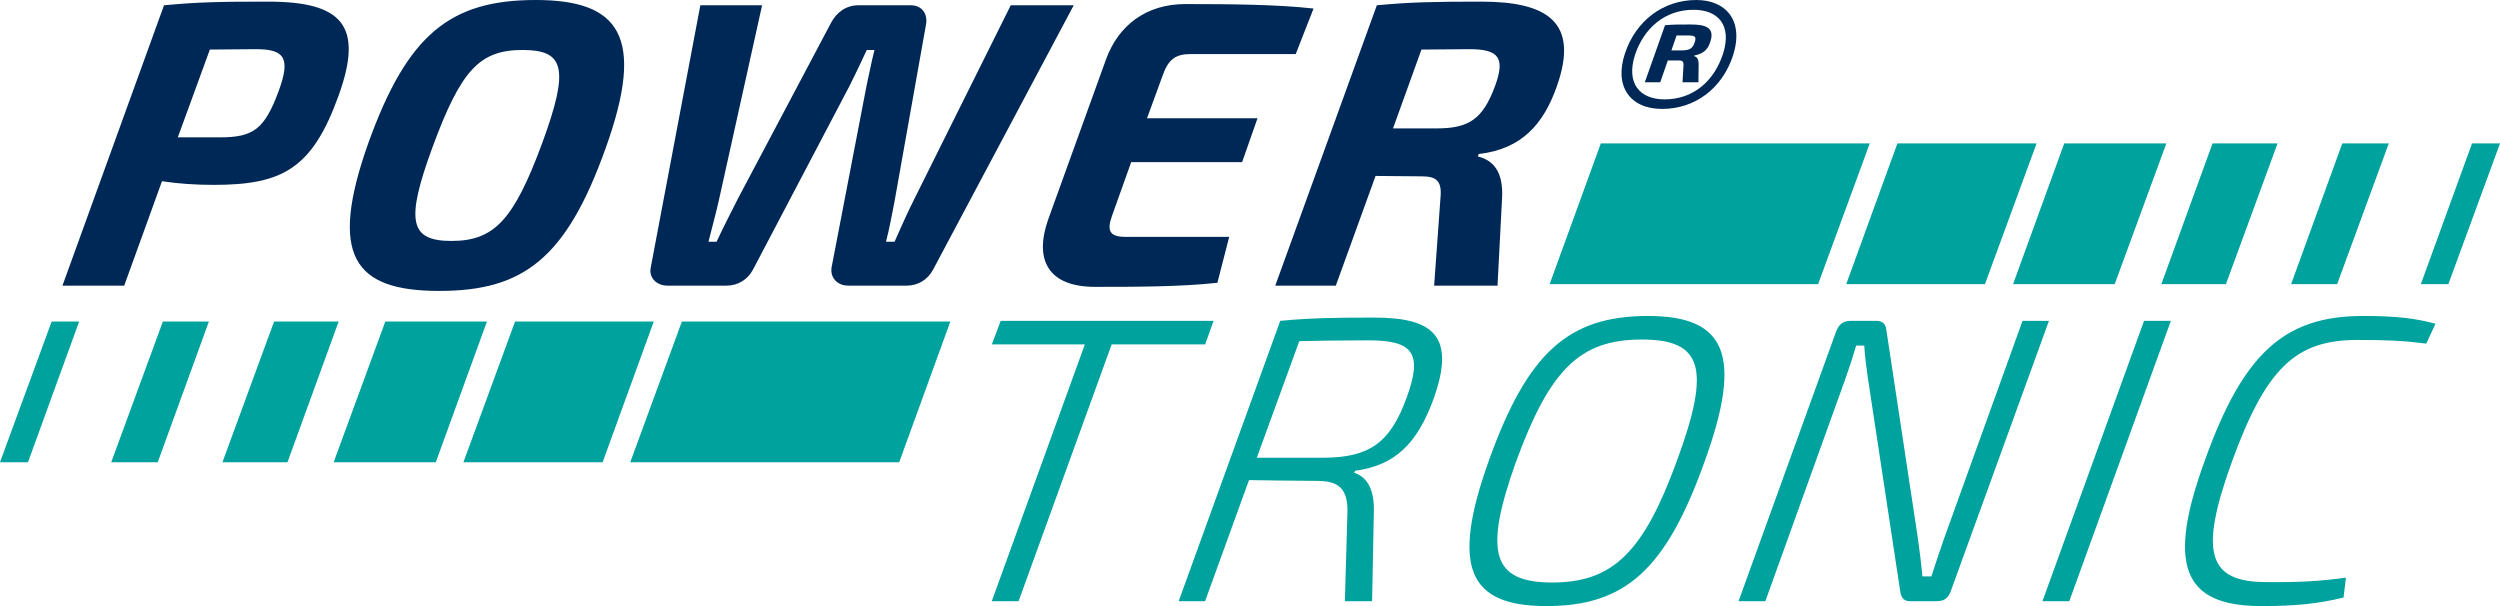
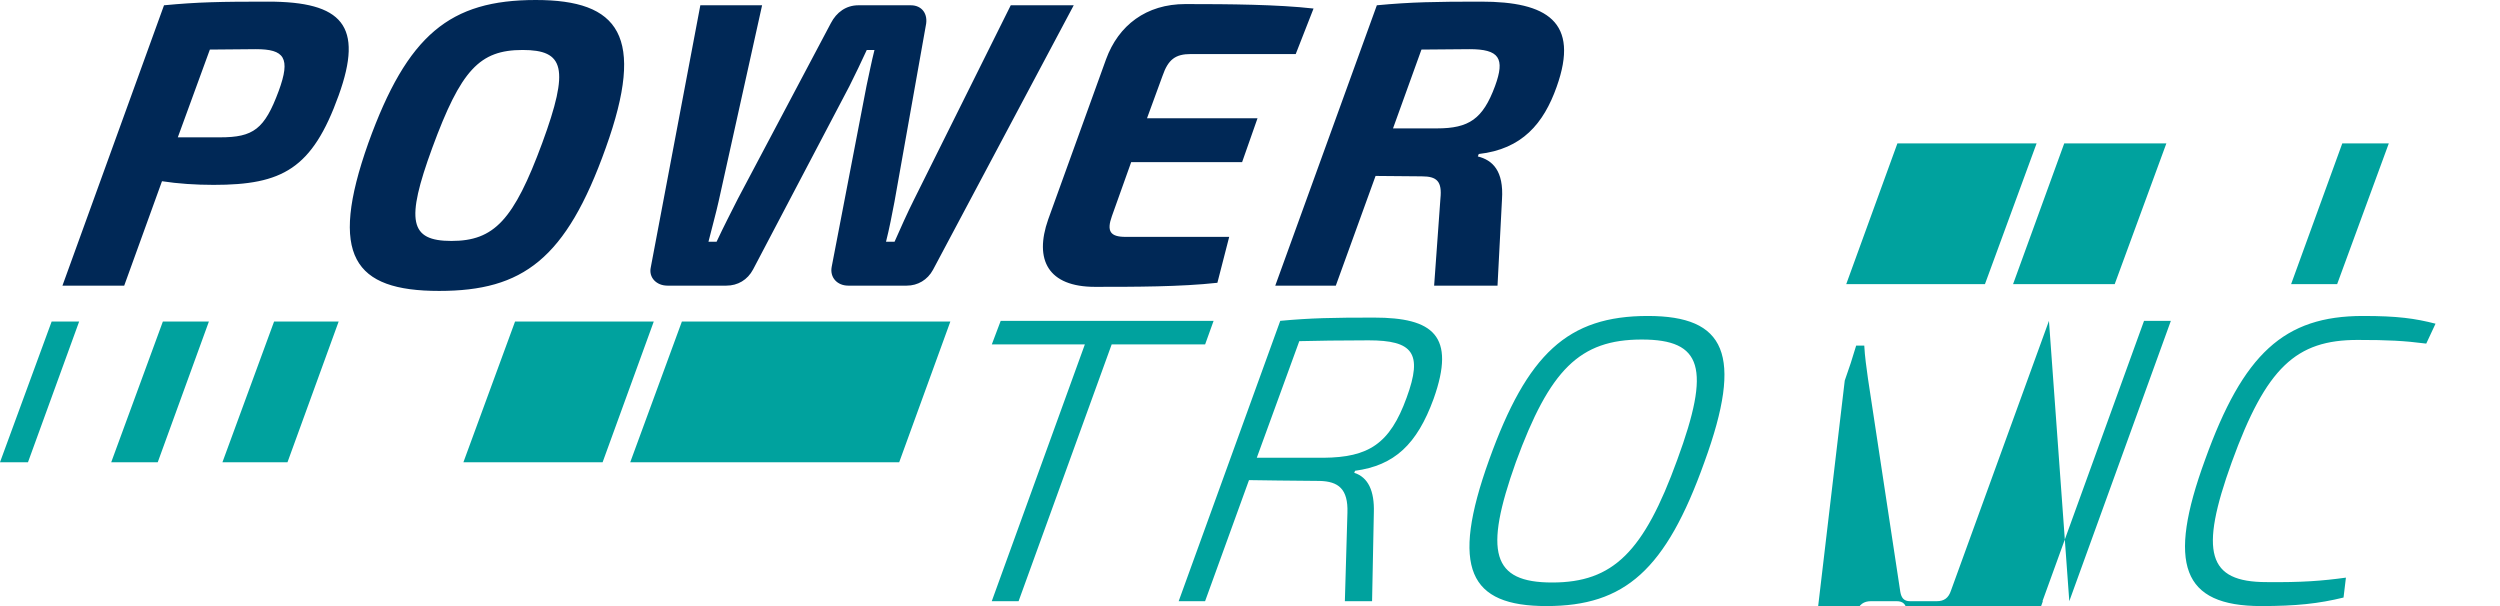
<svg xmlns="http://www.w3.org/2000/svg" version="1.1" id="Ebene_1" x="0px" y="0px" viewBox="0 0 271.175 65.74" style="enable-background:new 0 0 271.175 65.74;" xml:space="preserve">
  <style type="text/css">
	.st0{fill:#002856;}
	.st1{fill:#00A29E;}
</style>
  <path class="st0" d="M151.1,13.927l3.085-8.55l5.21-0.044c3.218,0,3.884,0.97,2.769,4.011c-1.32,3.569-2.823,4.583-6.304,4.583  H151.1z M138.328,30.983h6.567l4.312-11.899l5.015,0.044c1.631,0,2.218,0.529,2.019,2.424l-0.681,9.431h6.875l0.485-9.343  c0.209-3.129-1.035-4.275-2.622-4.672l0.102-0.264c4.701-0.529,7.036-3.306,8.444-7.272c2.542-7.096-1.078-9.255-8.173-9.255  c-4.892,0-7.634,0.044-11.326,0.396L138.328,30.983z M140.548,5.862l1.932-4.936c-3.913-0.441-9.06-0.485-13.908-0.485  c-4.231,0-7.251,2.292-8.6,5.994l-6.274,17.364c-1.55,4.407,0.009,7.316,5.077,7.316c4.275,0,9.299,0,13.275-0.441l1.281-4.98  h-11.239c-1.674,0-2.066-0.617-1.485-2.247l2.093-5.862h12.032l1.672-4.76h-11.987l1.677-4.583c0.621-1.807,1.409-2.38,3.084-2.38  H140.548z M116.468,0.573h-6.832L99.149,21.64c-0.71,1.41-1.497,3.173-2.118,4.583h-0.926c0.357-1.41,0.655-2.953,0.923-4.363  l3.394-19.083c0.273-1.234-0.393-2.204-1.627-2.204h-5.686c-1.322,0-2.369,0.75-2.986,1.94L80.041,21.552  c-0.709,1.41-1.556,3.041-2.314,4.671h-0.881c0.405-1.63,0.816-3.085,1.109-4.407l4.709-21.243h-6.699L70.59,29  c-0.244,1.102,0.618,1.983,1.808,1.983h6.39c1.234,0,2.297-0.617,2.903-1.763L92.135,9.344c0.626-1.234,1.291-2.645,1.883-3.923  h0.837c-0.337,1.322-0.557,2.512-0.86,3.879l-3.784,19.656c-0.21,1.146,0.608,2.027,1.798,2.027h6.346  c1.19,0,2.253-0.617,2.849-1.719L116.468,0.573z M56.689,5.421c4.495,0,5.123,1.939,2.126,10.093  c-3.091,8.373-5.22,10.621-9.847,10.621c-4.54,0-4.987-2.159-2.082-10.092C49.996,7.581,52.018,5.421,56.689,5.421 M58.112,0  c-9.299,0-13.92,3.747-18.159,15.514c-4.347,12.252-1.573,16.042,7.682,16.042c9.078,0,13.763-3.438,18.071-15.513  C70.076,3.879,67.146,0,58.112,0 M19.287,14.897l3.477-9.52l4.989-0.044c3.085,0,3.806,0.926,2.476,4.54  c-1.536,4.142-2.745,5.024-6.359,5.024H19.287z M6.774,30.983h6.699l4.098-11.326c1.704,0.264,3.658,0.396,5.597,0.396  c7.448,0,10.694-1.719,13.564-9.696c2.738-7.58,0.406-10.18-7.659-10.18c-5.157,0-7.59,0.044-11.282,0.396L6.774,30.983z" />
-   <path class="st1" d="M254.462,62.655c-2.546,0.353-4.833,0.529-8.614,0.485c-6.39,0-7.307-3.217-3.772-13.001  c3.741-10.313,6.995-13.266,13.65-13.266c3.35,0,5.005,0.088,7.449,0.397l1.007-2.16c-2.253-0.573-4.089-0.837-7.879-0.837  c-8.55,0-12.985,4.099-17.121,15.601c-4.142,11.327-2.504,15.866,6.09,15.866c3.79,0,6.229-0.264,8.931-0.925L254.462,62.655z   M224.456,65.211l11.017-30.409h-2.909l-11.017,30.409H224.456z M222.25,34.802h-2.865l-8.468,23.49  c-0.489,1.41-0.978,2.821-1.423,4.231h-0.97c-0.128-1.41-0.325-2.909-0.492-4.143l-3.415-22.565  c-0.074-0.661-0.392-1.013-1.097-1.013h-2.777c-0.793,0-1.268,0.352-1.576,1.146l-10.586,29.263h2.908L200.1,41.28  c0.46-1.278,0.875-2.556,1.237-3.79h0.881c0.055,1.146,0.247,2.468,0.399,3.57l3.509,23.138c0.117,0.661,0.392,1.013,1.053,1.013  h2.909c0.793,0,1.268-0.352,1.532-1.145L222.25,34.802z M178.082,36.829c6.567,0,7.513,3.085,3.851,13.045  c-3.628,10.005-6.961,13.31-13.572,13.31c-6.523,0-7.43-3.261-3.939-13.045C168.104,40.09,171.34,36.829,178.082,36.829   M178.737,34.273c-8.682,0-13.073,4.099-17.209,15.601c-4.25,11.812-2.152,15.866,6.222,15.866c8.506,0,12.945-3.922,17.121-15.601  C189.146,38.416,187.155,34.273,178.737,34.273 M136.323,49.654l4.611-12.649c1.773-0.044,4.427-0.088,7.512-0.088  c4.804,0,5.911,1.367,4.132,6.214c-1.819,5.025-4.125,6.479-9.027,6.523H136.323z M127.851,65.211h2.865l4.762-13.133  c1.709,0.044,4.178,0.044,7.649,0.088c2.062,0.044,3.11,0.882,3.029,3.438l-0.279,9.607h2.952l0.191-9.607  c0.077-2.336-0.604-3.834-2.127-4.319l0.093-0.221c4.269-0.573,6.717-2.864,8.516-7.8c2.45-6.876-0.073-8.815-6.464-8.815  c-4.451,0-6.841,0.044-10.17,0.353L127.851,65.211z M130.72,37.358l0.919-2.556h-23.093l-0.964,2.556h10.093l-10.098,27.853h2.909  l10.097-27.853H130.72z" />
-   <polygon class="st1" points="265.573,30.821 262.59,30.821 268.14,15.558 271.175,15.558 " />
+   <path class="st1" d="M254.462,62.655c-2.546,0.353-4.833,0.529-8.614,0.485c-6.39,0-7.307-3.217-3.772-13.001  c3.741-10.313,6.995-13.266,13.65-13.266c3.35,0,5.005,0.088,7.449,0.397l1.007-2.16c-2.253-0.573-4.089-0.837-7.879-0.837  c-8.55,0-12.985,4.099-17.121,15.601c-4.142,11.327-2.504,15.866,6.09,15.866c3.79,0,6.229-0.264,8.931-0.925L254.462,62.655z   M224.456,65.211l11.017-30.409h-2.909l-11.017,30.409H224.456z h-2.865l-8.468,23.49  c-0.489,1.41-0.978,2.821-1.423,4.231h-0.97c-0.128-1.41-0.325-2.909-0.492-4.143l-3.415-22.565  c-0.074-0.661-0.392-1.013-1.097-1.013h-2.777c-0.793,0-1.268,0.352-1.576,1.146l-10.586,29.263h2.908L200.1,41.28  c0.46-1.278,0.875-2.556,1.237-3.79h0.881c0.055,1.146,0.247,2.468,0.399,3.57l3.509,23.138c0.117,0.661,0.392,1.013,1.053,1.013  h2.909c0.793,0,1.268-0.352,1.532-1.145L222.25,34.802z M178.082,36.829c6.567,0,7.513,3.085,3.851,13.045  c-3.628,10.005-6.961,13.31-13.572,13.31c-6.523,0-7.43-3.261-3.939-13.045C168.104,40.09,171.34,36.829,178.082,36.829   M178.737,34.273c-8.682,0-13.073,4.099-17.209,15.601c-4.25,11.812-2.152,15.866,6.222,15.866c8.506,0,12.945-3.922,17.121-15.601  C189.146,38.416,187.155,34.273,178.737,34.273 M136.323,49.654l4.611-12.649c1.773-0.044,4.427-0.088,7.512-0.088  c4.804,0,5.911,1.367,4.132,6.214c-1.819,5.025-4.125,6.479-9.027,6.523H136.323z M127.851,65.211h2.865l4.762-13.133  c1.709,0.044,4.178,0.044,7.649,0.088c2.062,0.044,3.11,0.882,3.029,3.438l-0.279,9.607h2.952l0.191-9.607  c0.077-2.336-0.604-3.834-2.127-4.319l0.093-0.221c4.269-0.573,6.717-2.864,8.516-7.8c2.45-6.876-0.073-8.815-6.464-8.815  c-4.451,0-6.841,0.044-10.17,0.353L127.851,65.211z M130.72,37.358l0.919-2.556h-23.093l-0.964,2.556h10.093l-10.098,27.853h2.909  l10.097-27.853H130.72z" />
  <polygon class="st1" points="253.51,30.821 248.517,30.821 254.066,15.558 259.112,15.558 " />
-   <polygon class="st1" points="241.446,30.821 234.442,30.821 239.992,15.558 247.048,15.558 " />
  <polygon class="st1" points="229.382,30.821 218.357,30.821 223.906,15.558 234.984,15.558 " />
  <polygon class="st1" points="215.307,30.821 200.261,30.821 205.81,15.558 220.909,15.558 " />
-   <polygon class="st1" points="197.211,30.821 168.09,30.821 173.639,15.558 202.813,15.558 " />
  <polygon class="st1" points="5.602,34.877 8.585,34.877 3.035,50.14 0,50.14 " />
  <polygon class="st1" points="17.666,34.877 22.659,34.877 17.11,50.14 12.064,50.14 " />
  <polygon class="st1" points="29.73,34.877 36.734,34.877 31.184,50.14 24.128,50.14 " />
-   <polygon class="st1" points="41.794,34.877 52.819,34.877 47.27,50.14 36.192,50.14 " />
  <polygon class="st1" points="55.868,34.877 70.914,34.877 65.365,50.14 50.266,50.14 " />
  <polygon class="st1" points="73.964,34.877 103.085,34.877 97.536,50.14 68.362,50.14 " />
-   <path class="st0" d="M181.299,5.469l0.556-1.619h1.301c0.717,0,0.875,0.133,0.66,0.77c-0.265,0.743-0.627,0.823-1.428,0.849H181.299  z M178.414,8.921h1.673l0.821-2.363h1.195c0.345,0,0.514,0.08,0.508,0.478l-0.109,1.885h1.726l0.023-1.859  c0.009-0.663-0.159-0.876-0.508-0.982l0.038-0.053c1.054-0.212,1.48-0.717,1.712-1.434c0.583-1.619-0.517-1.938-2.11-1.938  c-1.275,0-1.859,0-2.778,0.08L178.414,8.921z M186.919,5.761c-0.974,3.08-3.297,5.018-6.351,5.018c-2.708,0-4.199-1.725-3.227-4.805  c0.96-2.894,3.221-4.912,6.354-4.912C186.404,1.062,187.849,2.761,186.919,5.761 M184.001,0c-3.637,0-6.565,2.283-7.73,5.761  c-1.207,3.558,0.492,6.054,4.023,6.054c3.558,0,6.495-2.204,7.677-5.762C189.215,2.204,187.187,0,184.001,0" />
</svg>